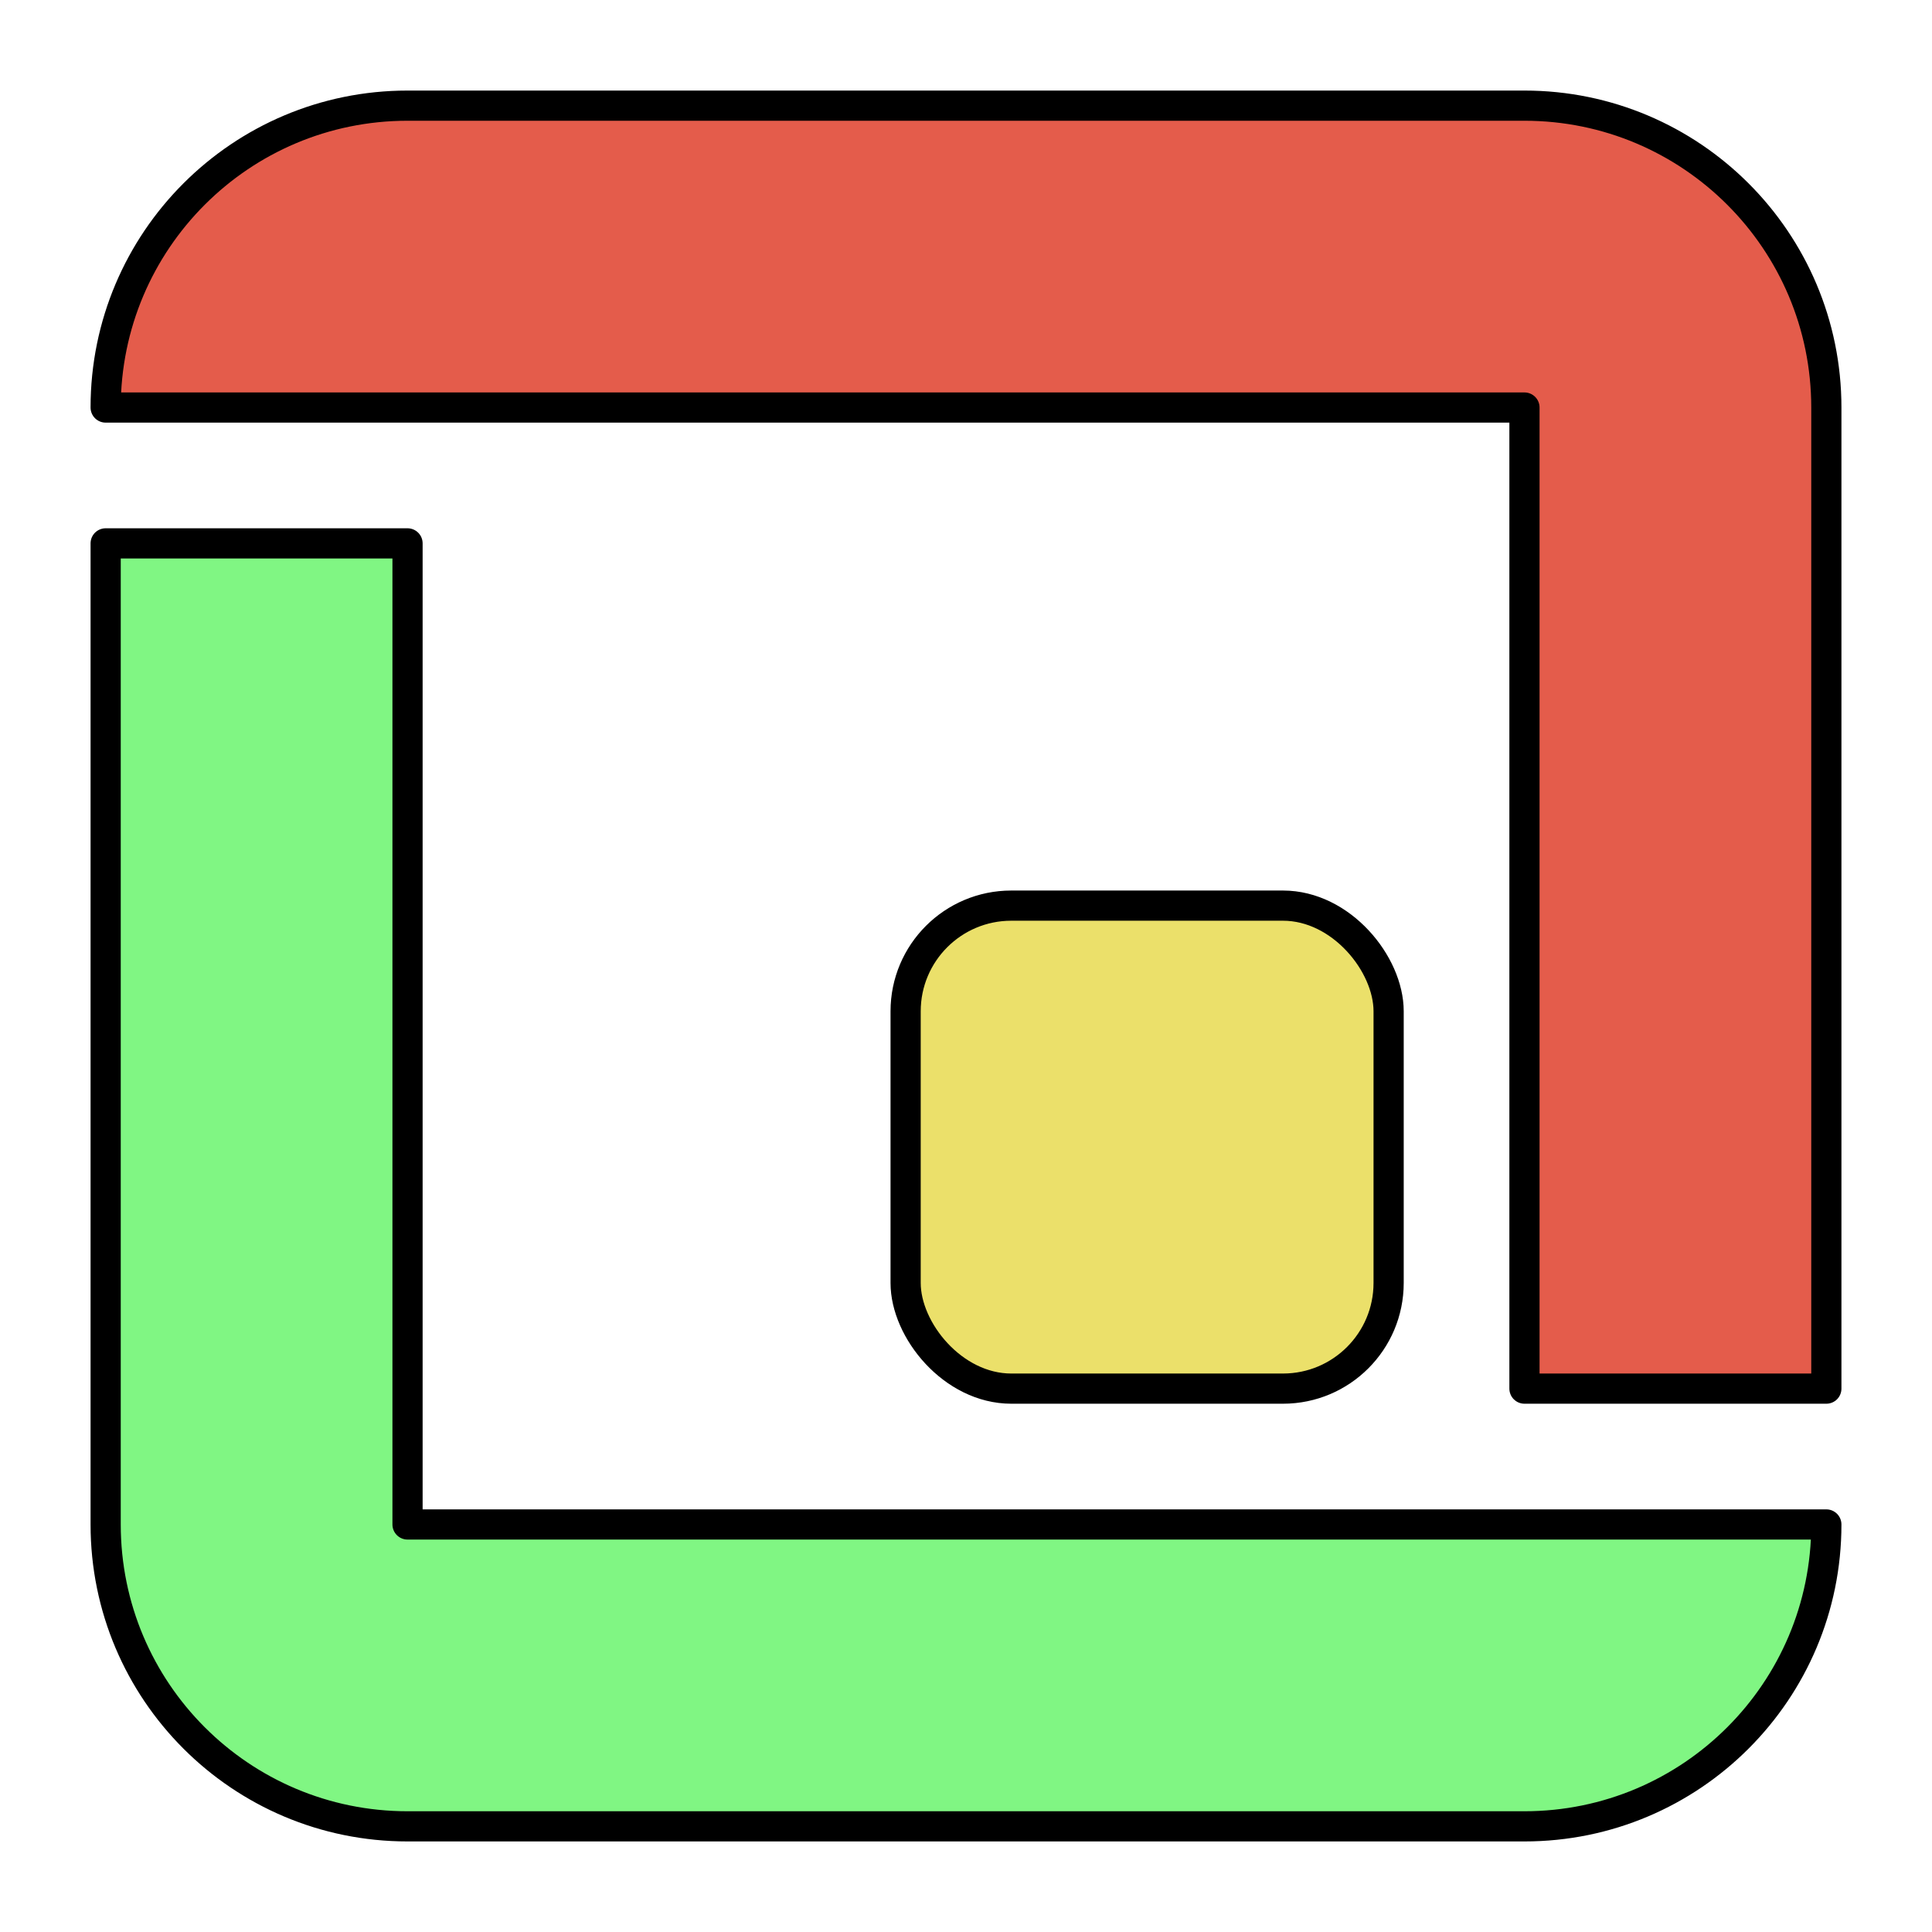
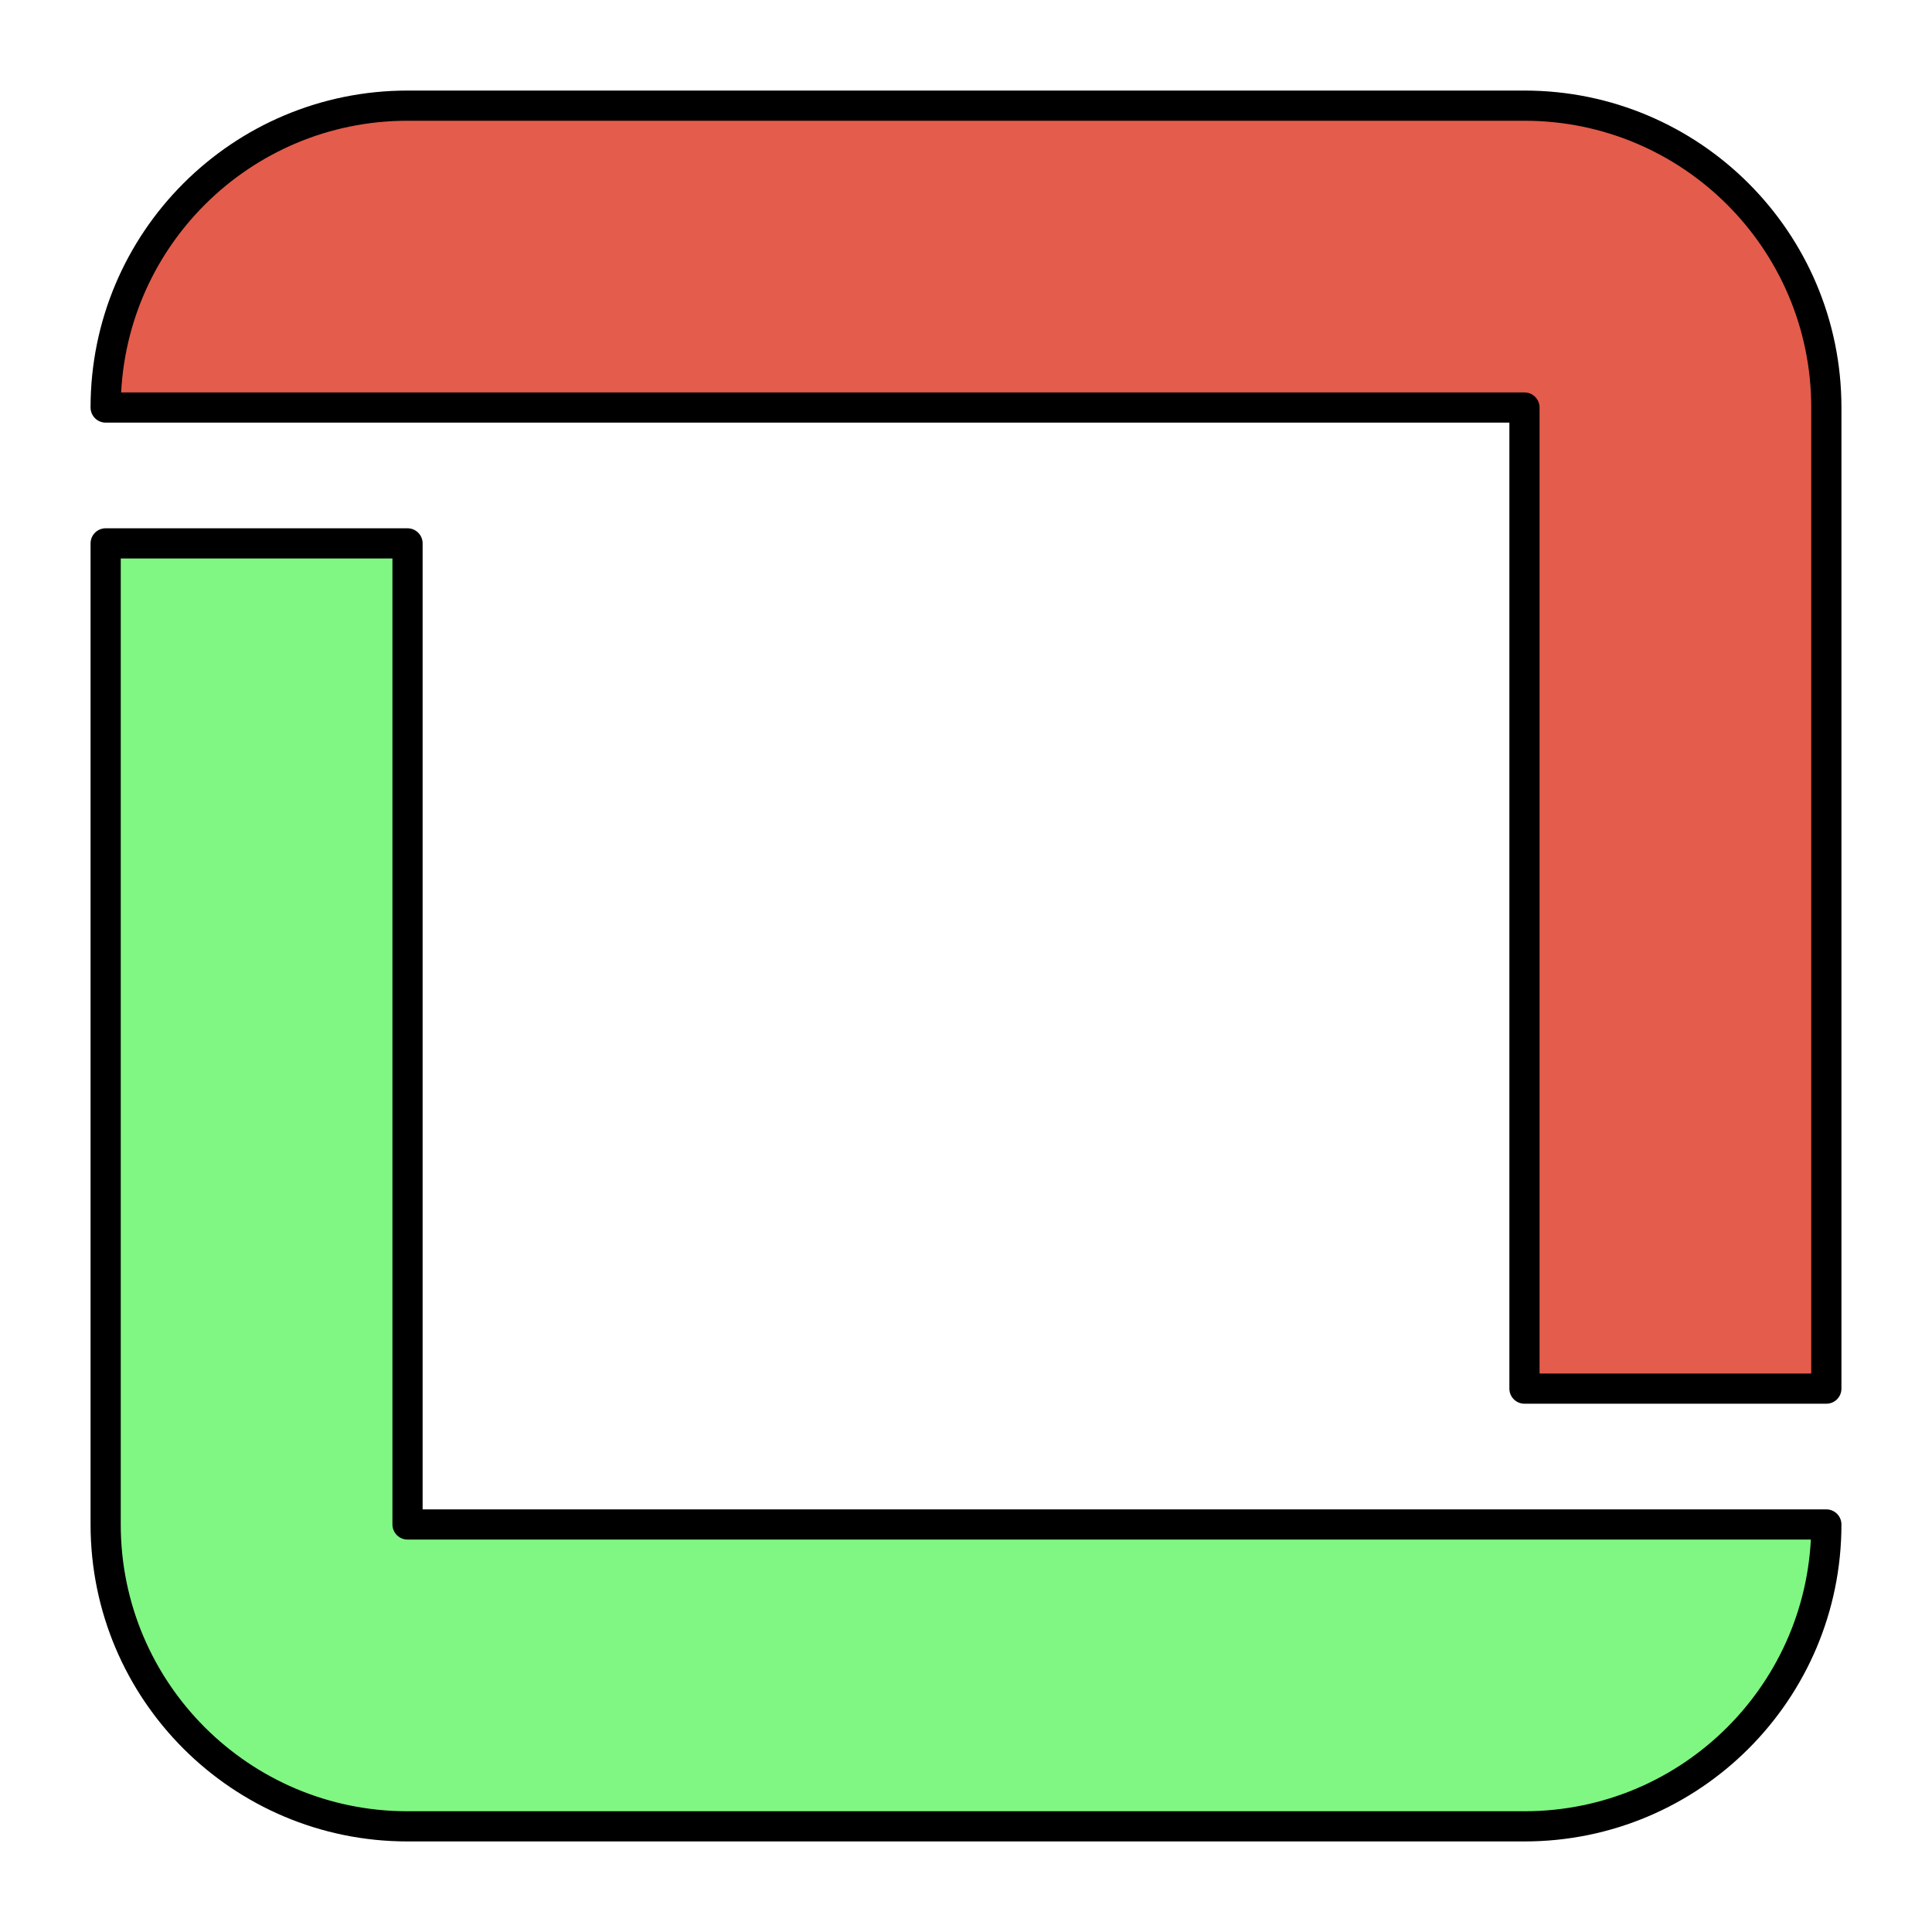
<svg xmlns="http://www.w3.org/2000/svg" width="256px" height="256px">
  <path d="M 54 14C 31.909 14 14 31.909 14 54L 202 54L 202 184L 242 184L 242 54C 242 31.909 224.091 14 202 14C 202 14 54 14 54 14 z" fill="#e45c4b" stroke="#000" stroke-linejoin="round" stroke-width="4" />
  <path d="M 202 242C 224.091 242 242 224.091 242 202L 54 202L 54 72L 14 72L 14 202C 14 224.091 31.909 242 54 242C 54 242 202 242 202 242 z" fill="#80f683" stroke="#000" stroke-linejoin="round" stroke-width="4" />
-   <rect fill="#ebe06a" height="64" rx="14" ry="14" stroke="#000" stroke-linejoin="round" stroke-width="4" width="64" x="120" y="120" />
</svg>